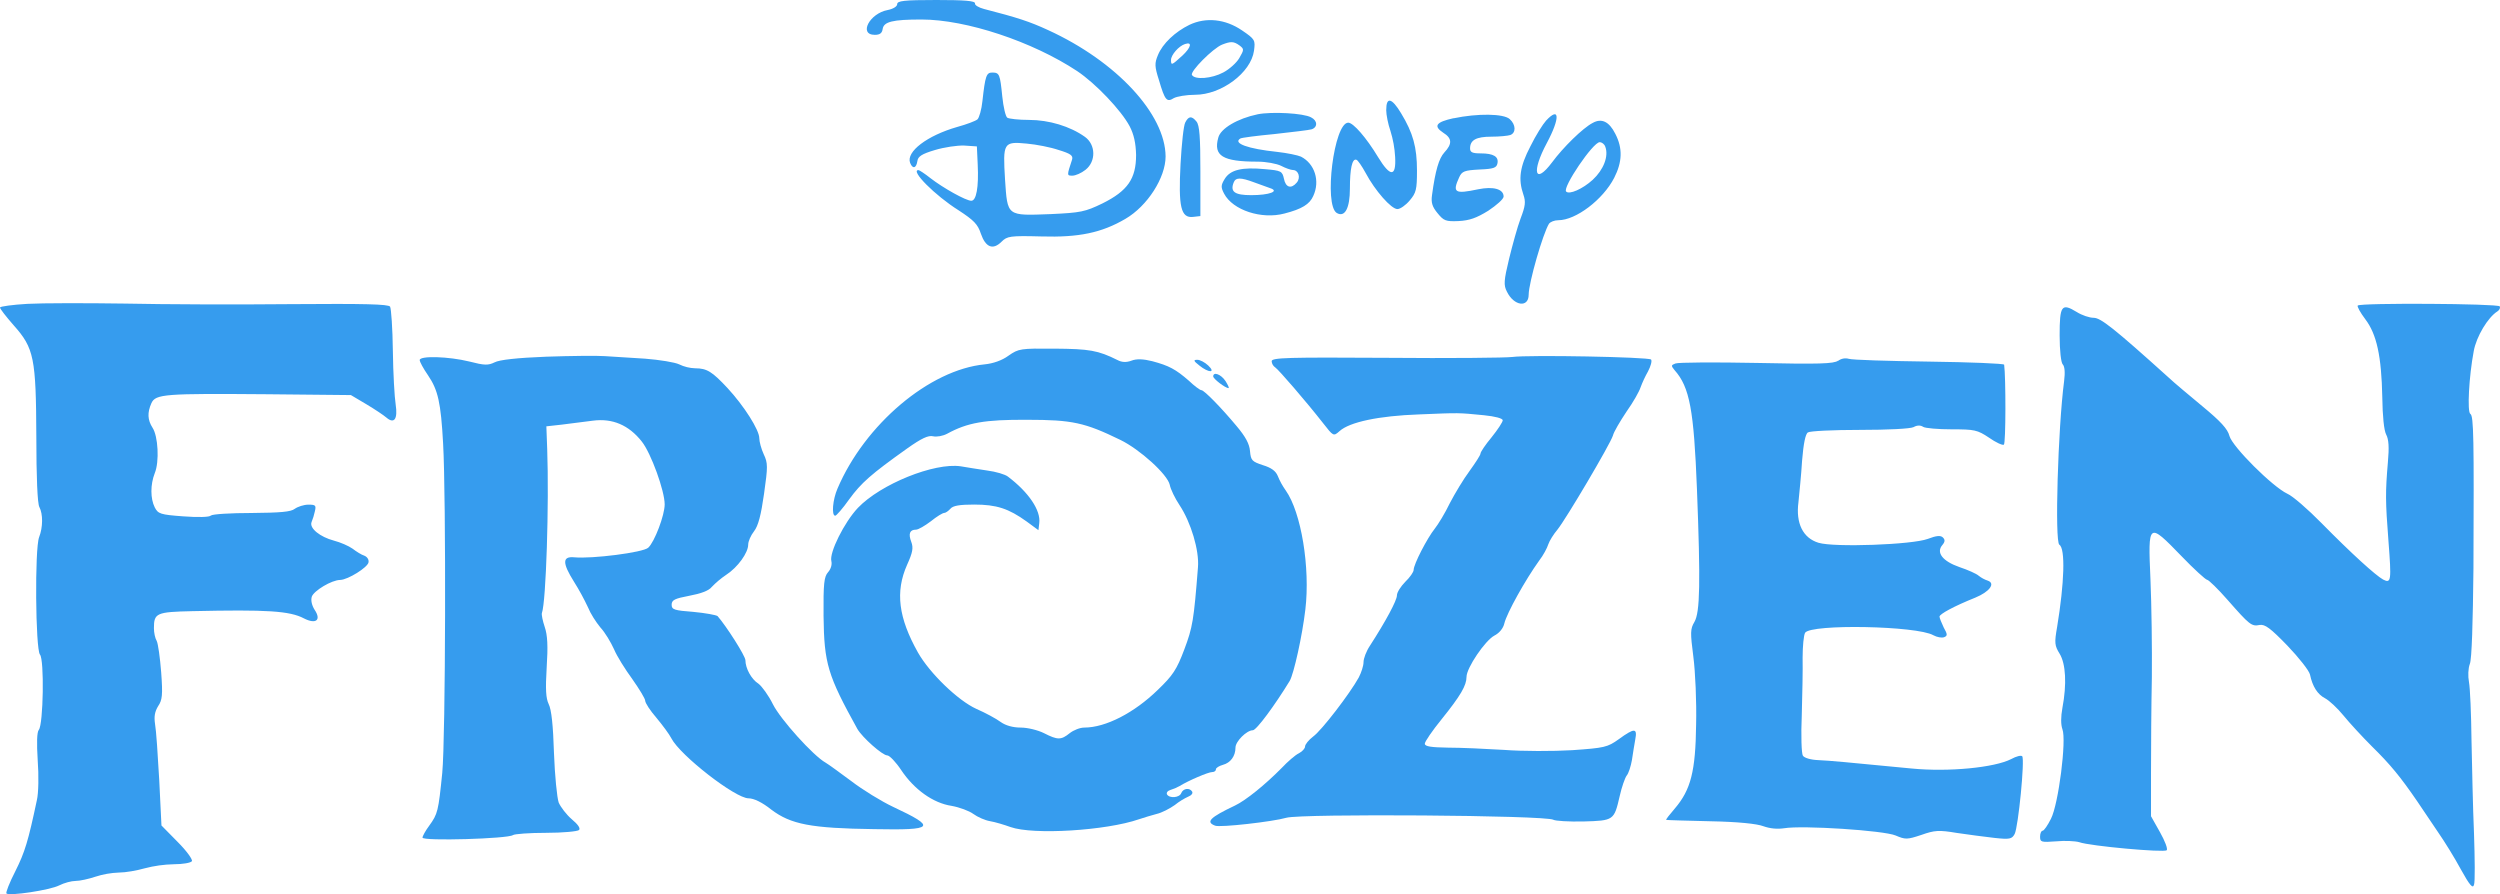
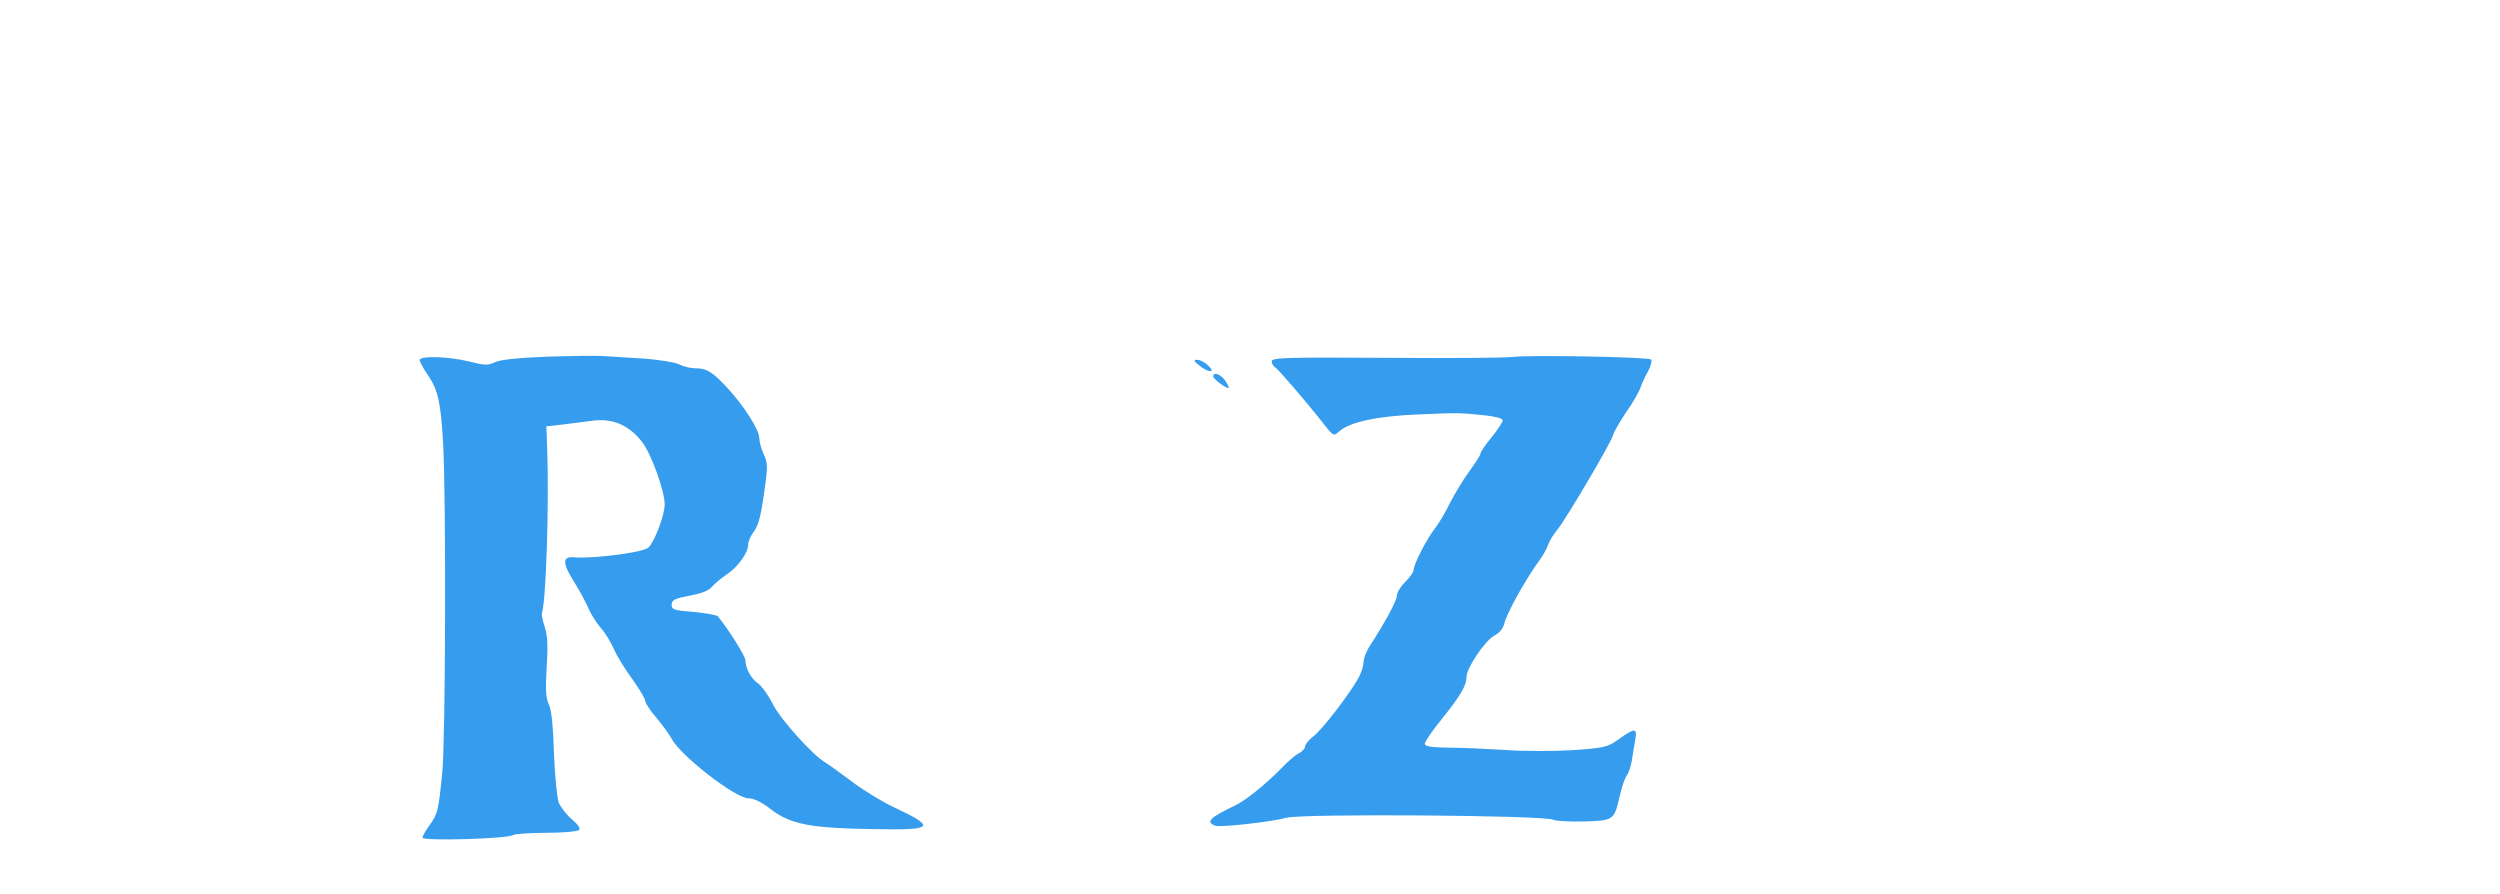
<svg xmlns="http://www.w3.org/2000/svg" width="274" height="98" viewBox="0 0 274 98" fill="none">
-   <path d="M98.332 0.458C98.332 0.702 97.903 0.978 97.29 1.099C95.299 1.467 94.075 3.819 95.882 3.819C96.43 3.819 96.677 3.635 96.739 3.177C96.862 2.383 97.811 2.138 100.996 2.138C105.896 2.138 113.154 4.552 118.054 7.79C120.074 9.136 122.892 12.098 123.811 13.841C124.271 14.726 124.484 15.674 124.515 16.987C124.515 19.585 123.596 20.924 120.81 22.304C118.911 23.22 118.452 23.312 115.175 23.465C110.306 23.648 110.429 23.74 110.152 19.677C109.908 15.643 109.968 15.49 112.541 15.739C113.582 15.831 115.145 16.136 116.033 16.441C117.348 16.84 117.624 17.053 117.503 17.48C116.92 19.252 116.92 19.252 117.533 19.252C117.87 19.252 118.513 18.978 118.973 18.611C120.136 17.695 120.105 15.862 118.911 15.002C117.288 13.842 114.965 13.143 112.787 13.143C111.653 13.143 110.581 13.021 110.398 12.899C110.215 12.777 109.968 11.738 109.85 10.577C109.604 8.133 109.543 7.952 108.747 7.952C108.103 7.952 107.98 8.319 107.675 11.069C107.583 12.016 107.308 12.928 107.127 13.085C106.908 13.269 105.933 13.632 104.922 13.911C101.615 14.858 99.288 16.63 99.747 17.848C100.022 18.551 100.42 18.459 100.543 17.665C100.604 17.146 101.033 16.87 102.472 16.442C103.483 16.137 104.922 15.923 105.687 15.954L107.066 16.046L107.157 18.032C107.28 20.537 107.005 22.004 106.454 22.004C105.872 22.004 103.36 20.599 101.982 19.529C101.369 19.04 100.758 18.643 100.667 18.643C99.717 18.643 102.473 21.423 105.052 23.043C106.735 24.142 107.164 24.574 107.502 25.609C108.022 27.106 108.817 27.442 109.768 26.495C110.38 25.884 110.686 25.823 114.152 25.915C118.225 26.036 120.736 25.517 123.34 23.99C125.759 22.585 127.749 19.468 127.749 17.146C127.718 12.502 122.36 6.727 114.887 3.305C112.836 2.358 111.518 1.93 107.844 0.983C107.262 0.83 106.802 0.556 106.864 0.372C106.882 0.092 105.715 0 102.622 0C99.07 0 98.332 0.092 98.332 0.458ZM130.365 2.719C128.802 3.484 127.425 4.766 126.904 6.049C126.537 6.935 126.537 7.272 127.027 8.799C127.67 10.999 127.884 11.243 128.649 10.754C128.987 10.572 130.028 10.388 130.977 10.388C133.856 10.388 137.102 7.974 137.439 5.56C137.592 4.4 137.561 4.308 136.123 3.33C134.286 2.077 132.177 1.864 130.366 2.719H130.365ZM129.569 6.109C128.435 7.148 128.343 7.21 128.343 6.568C128.343 6.021 129.2 5.036 129.878 4.826C130.704 4.552 130.552 5.194 129.574 6.11L129.569 6.109ZM135.846 4.978C136.366 5.375 136.366 5.437 135.816 6.384C135.509 6.903 134.713 7.607 134.07 7.942C132.815 8.615 130.947 8.767 130.64 8.218C130.395 7.851 132.942 5.285 133.947 4.888C134.896 4.52 135.203 4.52 135.846 4.978ZM151.927 12.038C151.927 12.585 152.141 13.626 152.387 14.329C152.679 15.261 152.854 16.226 152.907 17.201C153.03 19.401 152.387 19.432 151.044 17.232C149.757 15.093 148.318 13.444 147.767 13.444C146.205 13.444 145.072 22.457 146.511 23.343C147.399 23.862 147.95 22.823 147.95 20.654C147.95 18.485 148.196 17.354 148.655 17.507C148.808 17.537 149.267 18.21 149.666 18.943C150.706 20.898 152.483 22.915 153.156 22.915C153.463 22.915 154.075 22.487 154.505 21.968C155.208 21.143 155.301 20.776 155.301 18.699C155.301 16.132 154.872 14.573 153.555 12.405C152.545 10.724 151.932 10.572 151.932 12.038H151.927ZM137.84 12.527C135.635 12.985 133.767 14.085 133.522 15.093C132.974 17.079 133.981 17.718 137.84 17.718C138.758 17.718 139.923 17.931 140.413 18.176C140.872 18.42 141.485 18.634 141.699 18.634C142.311 18.634 142.586 19.459 142.127 20.009C141.515 20.742 140.903 20.556 140.718 19.581C140.535 18.757 140.413 18.695 138.667 18.542C136.125 18.297 134.839 18.604 134.227 19.612C133.798 20.314 133.798 20.529 134.165 21.231C135.115 23.034 138.268 24.074 140.78 23.401C142.679 22.912 143.536 22.392 143.935 21.476C144.702 19.825 144.087 17.931 142.586 17.168C142.25 17.015 141.087 16.771 139.984 16.648C136.769 16.312 135.084 15.701 135.941 15.181C136.064 15.09 137.748 14.876 139.677 14.693C141.606 14.474 143.445 14.265 143.751 14.173C144.425 13.954 144.425 13.226 143.689 12.861C142.863 12.402 139.402 12.219 137.84 12.525V12.527ZM137.442 19.982C138.085 20.226 138.881 20.501 139.218 20.624C140.259 20.959 139.127 21.389 137.135 21.389C135.328 21.389 134.808 21.023 135.206 20.015C135.42 19.432 135.972 19.432 137.442 19.982ZM159.308 12.955C157.379 13.382 157.072 13.81 158.175 14.543C159.155 15.154 159.186 15.765 158.298 16.713C157.716 17.354 157.318 18.638 156.949 21.387C156.828 22.212 156.98 22.67 157.562 23.373C158.236 24.198 158.45 24.29 159.864 24.229C161.059 24.167 161.824 23.893 163.111 23.098C164.03 22.487 164.795 21.815 164.795 21.54C164.795 20.715 163.661 20.409 162.008 20.745C159.435 21.292 159.158 21.113 159.926 19.433C160.232 18.761 160.508 18.667 162.162 18.577C163.697 18.516 164.025 18.394 164.121 17.905C164.274 17.172 163.692 16.811 162.283 16.811C161.365 16.811 161.12 16.689 161.12 16.264C161.12 15.348 161.793 14.98 163.448 14.98C164.336 14.98 165.254 14.889 165.531 14.798C166.173 14.553 166.142 13.667 165.469 13.055C164.796 12.444 161.947 12.415 159.314 12.965L159.308 12.955ZM169.444 13.229C169.108 13.596 168.312 14.849 167.73 16.04C166.565 18.271 166.382 19.649 166.962 21.326C167.237 22.12 167.181 22.579 166.655 23.951C166.319 24.837 165.767 26.853 165.4 28.349C164.818 30.763 164.787 31.252 165.155 31.959C165.922 33.548 167.543 33.761 167.543 32.294C167.543 31.012 169.105 25.573 169.78 24.503C169.932 24.32 170.361 24.137 170.79 24.137C172.72 24.137 175.689 21.876 176.915 19.493C177.803 17.752 177.864 16.254 177.038 14.665C176.363 13.321 175.536 12.924 174.557 13.474C173.485 14.021 171.31 16.163 170.116 17.782C168.217 20.317 167.819 18.876 169.534 15.674C171.004 12.924 170.943 11.61 169.442 13.229H169.444ZM175.937 16.073C176.335 17.112 175.753 18.609 174.559 19.709C173.456 20.717 171.986 21.359 171.65 20.992C171.221 20.565 174.59 15.584 175.324 15.584C175.57 15.584 175.845 15.803 175.937 16.073ZM129.909 13.415C129.724 13.72 129.511 15.768 129.388 17.967C129.142 22.67 129.419 23.925 130.766 23.772L131.562 23.681V18.759C131.562 15.061 131.471 13.717 131.133 13.32C130.612 12.679 130.276 12.71 129.909 13.413V13.415ZM3.001 33.303C1.378 33.395 0.031 33.584 0 33.7C0 33.853 0.674 34.708 1.501 35.655C3.736 38.161 3.946 39.231 3.982 47.877C3.982 52.185 4.103 55.24 4.318 55.576C4.716 56.341 4.716 57.776 4.287 58.877C3.797 60.129 3.889 71.126 4.379 71.74C4.869 72.286 4.747 79.378 4.257 79.988C4.043 80.233 4.012 81.424 4.134 83.349C4.257 84.969 4.226 86.924 4.043 87.688C3.094 92.179 2.727 93.401 1.684 95.479C1.041 96.731 0.613 97.832 0.705 97.924C1.011 98.229 5.482 97.557 6.492 97.038C7.04 96.762 7.84 96.549 8.3 96.549C8.759 96.549 9.739 96.33 10.443 96.091C11.284 95.817 12.16 95.663 13.045 95.632C13.749 95.632 15.005 95.413 15.832 95.174C16.891 94.895 17.979 94.743 19.074 94.721C20.024 94.721 20.912 94.568 21.034 94.384C21.127 94.202 20.452 93.254 19.472 92.277L17.696 90.473L17.452 85.494C17.299 82.744 17.114 79.993 16.993 79.353C16.87 78.527 16.962 78.008 17.329 77.397C17.788 76.725 17.85 76.174 17.666 73.7C17.543 72.111 17.329 70.553 17.176 70.248C16.993 69.941 16.87 69.331 16.87 68.842C16.87 67.192 17.145 67.069 21.065 66.983C29.242 66.799 31.753 66.952 33.314 67.777C34.63 68.45 35.244 67.961 34.479 66.83C34.173 66.341 34.05 65.791 34.173 65.394C34.392 64.752 36.347 63.561 37.296 63.561C38.153 63.53 40.297 62.186 40.389 61.636C40.451 61.33 40.236 61.025 39.93 60.902C39.623 60.811 39.042 60.444 38.643 60.136C38.215 59.831 37.296 59.433 36.592 59.251C35.091 58.854 33.897 57.907 34.142 57.234C34.3 56.849 34.422 56.45 34.509 56.043C34.663 55.401 34.601 55.309 33.804 55.309C33.314 55.309 32.641 55.528 32.305 55.767C31.875 56.103 30.743 56.195 27.557 56.225C25.291 56.225 23.3 56.348 23.117 56.501C22.964 56.684 21.709 56.714 20.085 56.592C17.574 56.409 17.329 56.317 16.962 55.614C16.472 54.636 16.472 53.11 16.962 51.856C17.483 50.604 17.329 47.793 16.716 46.877C16.168 46.02 16.134 45.226 16.594 44.187C17.053 43.179 18.064 43.119 29.273 43.209L38.46 43.301L40.148 44.302C41.067 44.849 42.078 45.525 42.354 45.769C43.211 46.502 43.609 45.922 43.365 44.333C43.242 43.567 43.088 40.91 43.058 38.466C43.027 35.991 42.875 33.822 42.752 33.608C42.568 33.334 39.965 33.272 31.91 33.334C26.092 33.395 17.885 33.364 13.659 33.272C9.463 33.211 4.655 33.211 3.001 33.303ZM258.409 33.487C258.316 33.578 258.684 34.252 259.235 34.984C260.49 36.633 261.011 39.047 261.099 43.539C261.129 45.617 261.283 47.174 261.527 47.632C261.804 48.152 261.864 49.007 261.711 50.688C261.435 53.926 261.435 54.935 261.773 59.274C262.109 63.648 262.079 63.976 261.191 63.52C260.364 63.062 257.73 60.677 254.423 57.318C252.953 55.821 251.269 54.354 250.687 54.11C249.063 53.345 244.684 48.977 244.347 47.785C244.163 47.02 243.367 46.166 241.407 44.547C239.937 43.324 238.253 41.922 237.671 41.369C231.642 35.931 230.229 34.831 229.464 34.831C229.004 34.831 228.178 34.555 227.6 34.189C225.946 33.18 225.736 33.487 225.736 36.756C225.736 38.435 225.89 39.75 226.073 39.933C226.292 40.151 226.349 40.819 226.227 41.766C225.552 46.93 225.185 59.395 225.706 59.702C226.38 60.13 226.254 63.888 225.46 68.715C225.154 70.457 225.185 70.763 225.736 71.649C226.41 72.749 226.532 74.979 226.042 77.575C225.859 78.584 225.859 79.409 226.042 79.929C226.502 81.12 225.614 88.116 224.787 89.736C224.42 90.469 224.02 91.049 223.869 91.049C223.717 91.049 223.592 91.355 223.592 91.691C223.592 92.302 223.715 92.332 225.369 92.21C226.319 92.118 227.452 92.179 227.88 92.302C229.044 92.73 237.19 93.462 237.465 93.188C237.619 93.065 237.282 92.179 236.731 91.202L235.751 89.46V84.659C235.751 82.034 235.781 77.357 235.843 74.24C235.873 71.124 235.812 66.296 235.689 63.455C235.414 57.221 235.445 57.191 239.087 60.949C240.465 62.385 241.751 63.547 241.905 63.547C242.058 63.547 243.1 64.555 244.14 65.746C246.559 68.496 246.771 68.679 247.662 68.496C248.244 68.405 248.826 68.832 250.694 70.757C251.98 72.102 253.083 73.507 253.175 73.934C253.45 75.247 254.002 76.104 254.828 76.532C255.288 76.776 256.175 77.6 256.85 78.426C257.493 79.22 258.902 80.748 259.973 81.817C261.964 83.771 263.097 85.147 264.934 87.832C265.482 88.657 266.527 90.184 267.2 91.193C267.905 92.201 269.039 94.037 269.712 95.287C270.692 97.059 271.027 97.426 271.151 96.968C271.274 96.662 271.243 94.124 271.151 91.346C271.028 88.565 270.937 83.952 270.876 81.11C270.845 78.238 270.722 75.397 270.6 74.755C270.477 74.113 270.508 73.257 270.692 72.769C270.911 72.281 271.028 68.186 271.09 62.319C271.151 48.082 271.12 45.576 270.753 45.367C270.386 45.158 270.6 41.242 271.12 38.492C271.397 36.904 272.682 34.765 273.724 34.123C273.943 33.971 274.06 33.757 273.968 33.576C273.755 33.271 258.718 33.179 258.412 33.486L258.409 33.487ZM110.527 38.986C109.823 39.505 108.843 39.841 107.925 39.933C101.896 40.514 94.787 46.502 91.785 53.56C91.265 54.751 91.112 56.523 91.541 56.523C91.663 56.523 92.367 55.729 93.075 54.721C94.391 52.918 95.464 51.971 99.415 49.16C101.007 48.029 101.742 47.694 102.265 47.816C102.663 47.908 103.336 47.785 103.8 47.541C106.036 46.319 107.904 45.983 112.589 46.009C117.522 46.009 118.898 46.316 122.784 48.21C124.927 49.249 127.959 51.998 128.204 53.131C128.296 53.62 128.786 54.628 129.276 55.361C130.532 57.256 131.451 60.342 131.297 62.175C130.838 68.01 130.715 68.744 129.797 71.188C128.97 73.388 128.542 74.032 126.887 75.619C124.316 78.123 121.187 79.743 118.833 79.743C118.374 79.743 117.669 80.018 117.241 80.355C116.291 81.12 115.925 81.12 114.423 80.355C113.75 80.018 112.617 79.743 111.882 79.743C111.024 79.743 110.228 79.524 109.677 79.132C109.187 78.765 107.993 78.123 107.013 77.696C104.991 76.779 101.898 73.785 100.612 71.524C98.469 67.705 98.1 64.863 99.418 61.9C100.03 60.555 100.122 60.04 99.877 59.394C99.54 58.508 99.693 58.05 100.398 58.05C100.643 58.05 101.377 57.622 102.021 57.133C102.664 56.614 103.306 56.217 103.491 56.217C103.644 56.217 103.95 55.998 104.165 55.758C104.44 55.423 105.175 55.3 106.767 55.3C109.217 55.3 110.534 55.728 112.525 57.16L113.812 58.107L113.903 57.341C114.087 55.936 112.739 53.951 110.472 52.238C110.167 51.994 109.157 51.691 108.176 51.566C107.227 51.413 105.941 51.231 105.297 51.108C102.388 50.681 96.509 53.064 94.028 55.66C92.527 57.249 90.873 60.582 91.118 61.496C91.211 61.893 91.057 62.382 90.751 62.719C90.323 63.208 90.231 63.94 90.261 67.514C90.323 72.74 90.721 74.023 93.966 79.89C94.515 80.837 96.722 82.792 97.243 82.792C97.489 82.792 98.192 83.525 98.778 84.411C100.187 86.52 102.269 88.02 104.29 88.322C105.148 88.475 106.219 88.869 106.678 89.208C107.138 89.547 107.965 89.911 108.517 90.002C109.068 90.093 110.078 90.4 110.752 90.644C113.233 91.53 121.225 91.041 124.839 89.789C125.359 89.605 126.218 89.361 126.768 89.208C127.316 89.085 128.207 88.627 128.759 88.23C129.229 87.852 129.744 87.534 130.293 87.283C130.599 87.16 130.753 86.947 130.661 86.763C130.385 86.305 129.681 86.397 129.467 86.917C129.283 87.436 128.181 87.528 127.905 87.07C127.813 86.886 127.966 86.672 128.272 86.581C128.624 86.475 128.963 86.332 129.283 86.152C130.263 85.542 132.438 84.621 132.836 84.621C133.08 84.621 133.264 84.498 133.264 84.315C133.264 84.163 133.601 83.948 134.031 83.826C134.859 83.607 135.409 82.879 135.409 81.932C135.409 81.26 136.635 80.037 137.308 80.037C137.707 80.037 139.728 77.288 141.351 74.63C141.81 73.835 142.729 69.68 143.066 66.808C143.614 62.195 142.606 56.145 140.922 53.761C140.563 53.259 140.265 52.716 140.034 52.143C139.815 51.623 139.33 51.256 138.411 50.981C137.217 50.584 137.095 50.462 137.002 49.45C136.941 48.656 136.512 47.862 135.532 46.7C133.879 44.714 131.98 42.763 131.674 42.763C131.521 42.763 130.906 42.305 130.296 41.724C128.856 40.472 128.122 40.075 126.283 39.586C125.304 39.341 124.569 39.31 124.017 39.525C123.435 39.744 122.945 39.709 122.483 39.464C120.34 38.394 119.39 38.242 115.593 38.211C111.826 38.181 111.647 38.211 110.539 38.977L110.527 38.986ZM201.452 39.532C200.992 39.868 199.4 39.929 192.539 39.778C187.916 39.686 183.903 39.716 183.628 39.838C183.138 40.021 183.138 40.083 183.536 40.572C185.19 42.431 185.65 44.941 185.986 53.618C186.384 63.914 186.323 67.091 185.71 68.164C185.251 68.93 185.251 69.326 185.588 71.953C185.807 73.603 185.955 76.933 185.894 79.408C185.833 84.541 185.312 86.558 183.567 88.604C182.985 89.277 182.556 89.827 182.617 89.858C182.679 89.888 184.853 89.949 187.456 90.01C190.549 90.071 192.57 90.285 193.275 90.556C194.001 90.813 194.779 90.888 195.541 90.775C197.562 90.439 206.474 91.019 207.759 91.569C208.832 92.027 209.016 92.027 210.578 91.508C212.047 90.988 212.507 90.961 214.466 91.289C215.692 91.472 217.56 91.717 218.601 91.836C220.285 92.019 220.5 91.957 220.806 91.407C221.204 90.642 221.939 83.189 221.632 82.883C221.511 82.762 220.99 82.883 220.438 83.189C218.601 84.136 213.548 84.625 209.506 84.228C202.248 83.525 200.626 83.372 199.311 83.311C198.454 83.28 197.749 83.067 197.596 82.822C197.443 82.609 197.377 80.592 197.474 78.392C197.535 76.192 197.596 73.35 197.566 72.098C197.566 70.846 197.687 69.593 197.841 69.349C198.484 68.371 210.091 68.583 211.898 69.623C212.296 69.842 212.816 69.928 213.061 69.842C213.46 69.689 213.46 69.536 213.03 68.772C212.786 68.253 212.571 67.733 212.571 67.58C212.571 67.306 214.133 66.45 216.491 65.502C218.053 64.86 218.727 63.944 217.869 63.643C217.502 63.521 217.16 63.336 216.858 63.096C216.614 62.877 215.664 62.454 214.746 62.149C212.908 61.507 212.173 60.56 212.882 59.735C213.188 59.369 213.188 59.154 212.944 58.909C212.699 58.664 212.239 58.696 211.289 59.062C209.575 59.705 201.031 60.01 199.315 59.49C197.6 58.971 196.804 57.352 197.111 55.03C197.202 54.083 197.417 52.036 197.509 50.477C197.662 48.618 197.876 47.544 198.152 47.392C198.371 47.239 200.939 47.116 203.852 47.116C206.914 47.116 209.364 46.994 209.732 46.811C210.1 46.592 210.499 46.592 210.773 46.78C210.992 46.934 212.427 47.055 213.928 47.055C216.408 47.055 216.715 47.116 218 47.971C218.736 48.491 219.47 48.828 219.624 48.737C219.843 48.614 219.843 41.343 219.655 39.968C219.624 39.845 215.948 39.693 211.447 39.632C206.914 39.571 202.963 39.448 202.627 39.326C202.429 39.271 202.222 39.263 202.02 39.3C201.818 39.338 201.628 39.422 201.464 39.544L201.452 39.532Z" fill="#369CEE" />
  <path d="M59.888 39.093C56.684 39.217 54.731 39.434 54.208 39.713C53.507 40.055 53.109 40.055 51.432 39.621C49.174 39.066 46 38.969 46 39.465C46 39.652 46.398 40.395 46.915 41.139C48.014 42.752 48.319 44.147 48.563 48.581C48.899 54.441 48.838 80.89 48.472 84.704C48.045 88.921 47.983 89.198 47.038 90.502C46.641 91.029 46.306 91.648 46.306 91.803C46.306 92.206 55.699 91.928 56.222 91.525C56.41 91.401 58.027 91.278 59.857 91.278C61.688 91.278 63.305 91.123 63.462 90.969C63.644 90.782 63.339 90.348 62.667 89.79C62.089 89.294 61.447 88.458 61.233 87.961C61.051 87.434 60.806 85.015 60.716 82.535C60.624 79.527 60.44 77.762 60.136 77.171C59.83 76.52 59.77 75.59 59.917 73.141C60.07 70.81 60.009 69.606 59.699 68.707C59.48 68.055 59.332 67.343 59.393 67.187C59.851 65.946 60.187 55.218 59.973 49.207L59.881 46.726L61.56 46.54C62.475 46.416 64.001 46.23 64.978 46.106C67.113 45.827 68.909 46.571 70.347 48.401C71.354 49.672 72.849 53.795 72.849 55.282C72.849 56.461 71.75 59.376 71.049 60.027C70.503 60.554 64.855 61.267 62.933 61.08C61.622 60.957 61.622 61.701 62.902 63.744C63.478 64.662 63.998 65.614 64.459 66.597C64.702 67.217 65.313 68.178 65.801 68.768C66.32 69.323 66.96 70.41 67.296 71.155C67.601 71.899 68.516 73.356 69.309 74.441C70.074 75.527 70.714 76.58 70.714 76.798C70.714 77.046 71.26 77.883 71.934 78.658C72.606 79.465 73.368 80.487 73.582 80.922C74.559 82.809 80.6 87.495 82.034 87.495C82.614 87.495 83.529 87.929 84.536 88.735C86.671 90.347 88.869 90.781 95.825 90.874C102.446 90.999 102.691 90.688 97.87 88.425C96.618 87.836 94.544 86.565 93.293 85.604C92.042 84.674 90.761 83.743 90.486 83.588C89.143 82.844 85.542 78.844 84.719 77.201C84.23 76.208 83.499 75.216 83.133 74.938C82.338 74.441 81.698 73.232 81.698 72.364C81.698 71.899 79.623 68.643 78.647 67.527C78.494 67.402 77.304 67.186 75.992 67.062C73.916 66.906 73.612 66.814 73.612 66.285C73.612 65.755 73.948 65.602 75.564 65.293C76.786 65.07 77.701 64.737 78.006 64.331C78.487 63.832 79.019 63.386 79.593 62.999C80.874 62.163 82.003 60.581 82.003 59.682C82.003 59.341 82.277 58.69 82.644 58.225C83.102 57.636 83.409 56.458 83.737 54.133C84.164 51.125 84.164 50.753 83.706 49.792C83.432 49.202 83.218 48.397 83.218 48.024C83.218 47.125 81.571 44.521 79.74 42.536C78.061 40.737 77.481 40.365 76.2 40.365C75.587 40.346 74.985 40.199 74.431 39.931C73.973 39.709 72.294 39.435 70.708 39.311C69.121 39.218 67.138 39.094 66.284 39.032C65.46 38.97 62.562 39.001 59.876 39.094L59.888 39.093ZM165.737 39.124C165.096 39.217 158.871 39.279 151.944 39.217C141.204 39.156 139.374 39.187 139.374 39.59C139.383 39.727 139.424 39.86 139.492 39.978C139.561 40.096 139.656 40.197 139.77 40.271C140.167 40.551 143.065 43.899 144.988 46.349C146.148 47.837 146.148 47.837 146.818 47.248C147.917 46.255 151.121 45.573 155.545 45.419C160.091 45.232 159.756 45.232 162.655 45.511C163.875 45.635 164.699 45.853 164.699 46.066C164.699 46.252 164.153 47.089 163.478 47.927C162.808 48.733 162.258 49.539 162.258 49.725C162.258 49.879 161.712 50.717 161.068 51.612C160.397 52.511 159.451 54.093 158.902 55.147C158.383 56.231 157.621 57.478 157.254 57.937C156.43 58.961 154.935 61.844 154.935 62.465C154.935 62.681 154.538 63.27 154.019 63.766C153.531 64.263 153.104 64.913 153.104 65.255C153.104 65.81 151.884 68.076 150.144 70.773C149.748 71.362 149.443 72.169 149.443 72.572C149.443 72.975 149.198 73.719 148.924 74.246C147.948 76.014 144.865 80.044 143.92 80.727C143.431 81.099 143.035 81.595 143.035 81.812C143.035 82.03 142.73 82.367 142.363 82.556C141.967 82.742 141.113 83.486 140.442 84.2C138.702 85.966 136.536 87.734 135.346 88.292C132.6 89.595 132.111 90.091 133.18 90.494C133.698 90.716 139.495 90.06 140.99 89.626C142.638 89.16 169.459 89.346 170.252 89.848C170.471 89.972 171.931 90.07 173.547 90.034C176.873 89.941 176.904 89.91 177.514 87.274C177.733 86.282 178.094 85.26 178.279 85.011C178.497 84.763 178.737 83.988 178.859 83.306C178.951 82.624 179.133 81.6 179.225 81.042C179.47 79.771 179.133 79.771 177.425 81.011C176.174 81.91 175.838 81.972 172.299 82.221C170.224 82.345 166.867 82.345 164.853 82.189C162.84 82.065 160.063 81.941 158.69 81.941C156.859 81.91 156.158 81.818 156.158 81.507C156.158 81.285 156.982 80.081 158.015 78.81C160.09 76.236 160.73 75.12 160.73 74.189C160.73 73.197 162.775 70.194 163.782 69.663C164.328 69.384 164.758 68.856 164.874 68.331C165.149 67.185 167.193 63.526 168.688 61.45C169.146 60.861 169.573 60.055 169.695 59.651C169.817 59.279 170.275 58.541 170.702 58.039C171.648 56.861 176.469 48.706 176.774 47.745C176.866 47.342 177.568 46.163 178.269 45.109C179.002 44.086 179.673 42.877 179.798 42.474C180.026 41.864 180.302 41.272 180.622 40.706C180.928 40.118 181.079 39.559 180.958 39.404C180.683 39.126 167.533 38.877 165.731 39.126L165.737 39.124ZM131.441 40.055C132.478 40.891 133.298 40.891 132.417 40.055C132.051 39.713 131.533 39.434 131.228 39.434C130.77 39.434 130.801 39.558 131.446 40.055H131.441ZM132.97 41.263C132.97 41.512 134.281 42.535 134.649 42.535C134.739 42.535 134.588 42.193 134.312 41.758C133.82 41.016 132.966 40.705 132.966 41.263H132.97Z" fill="#369CEE" />
</svg>